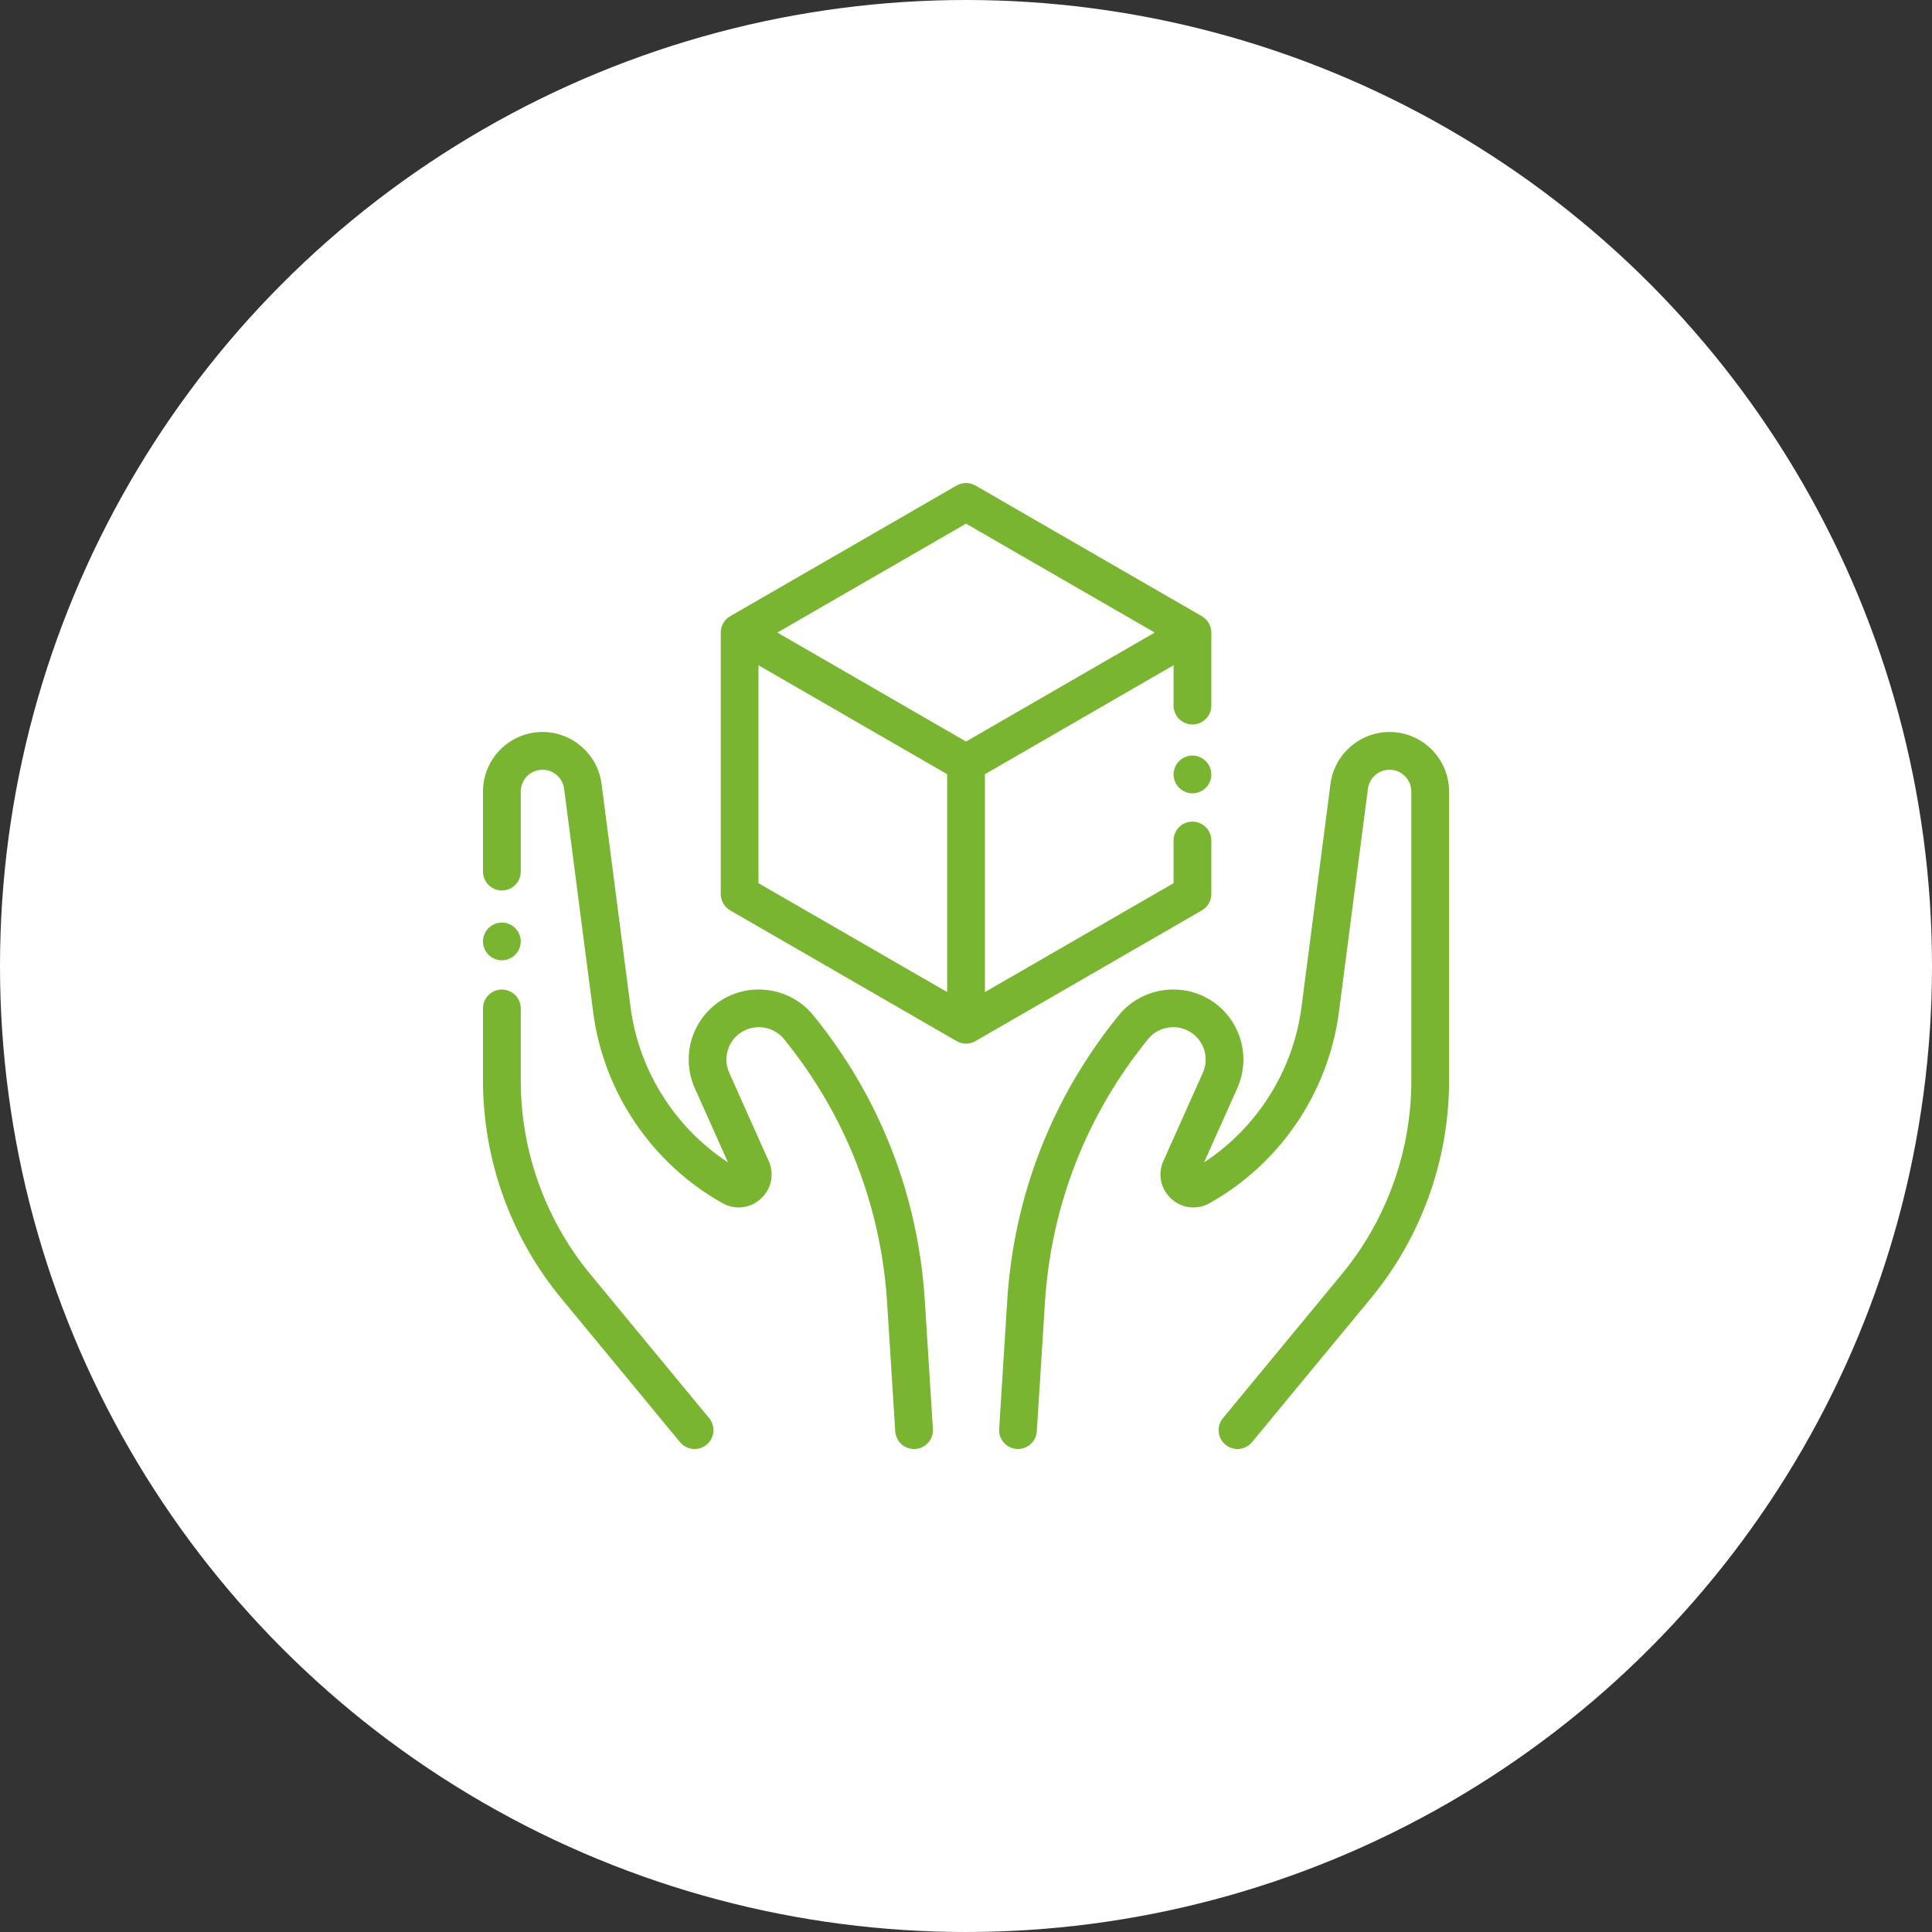
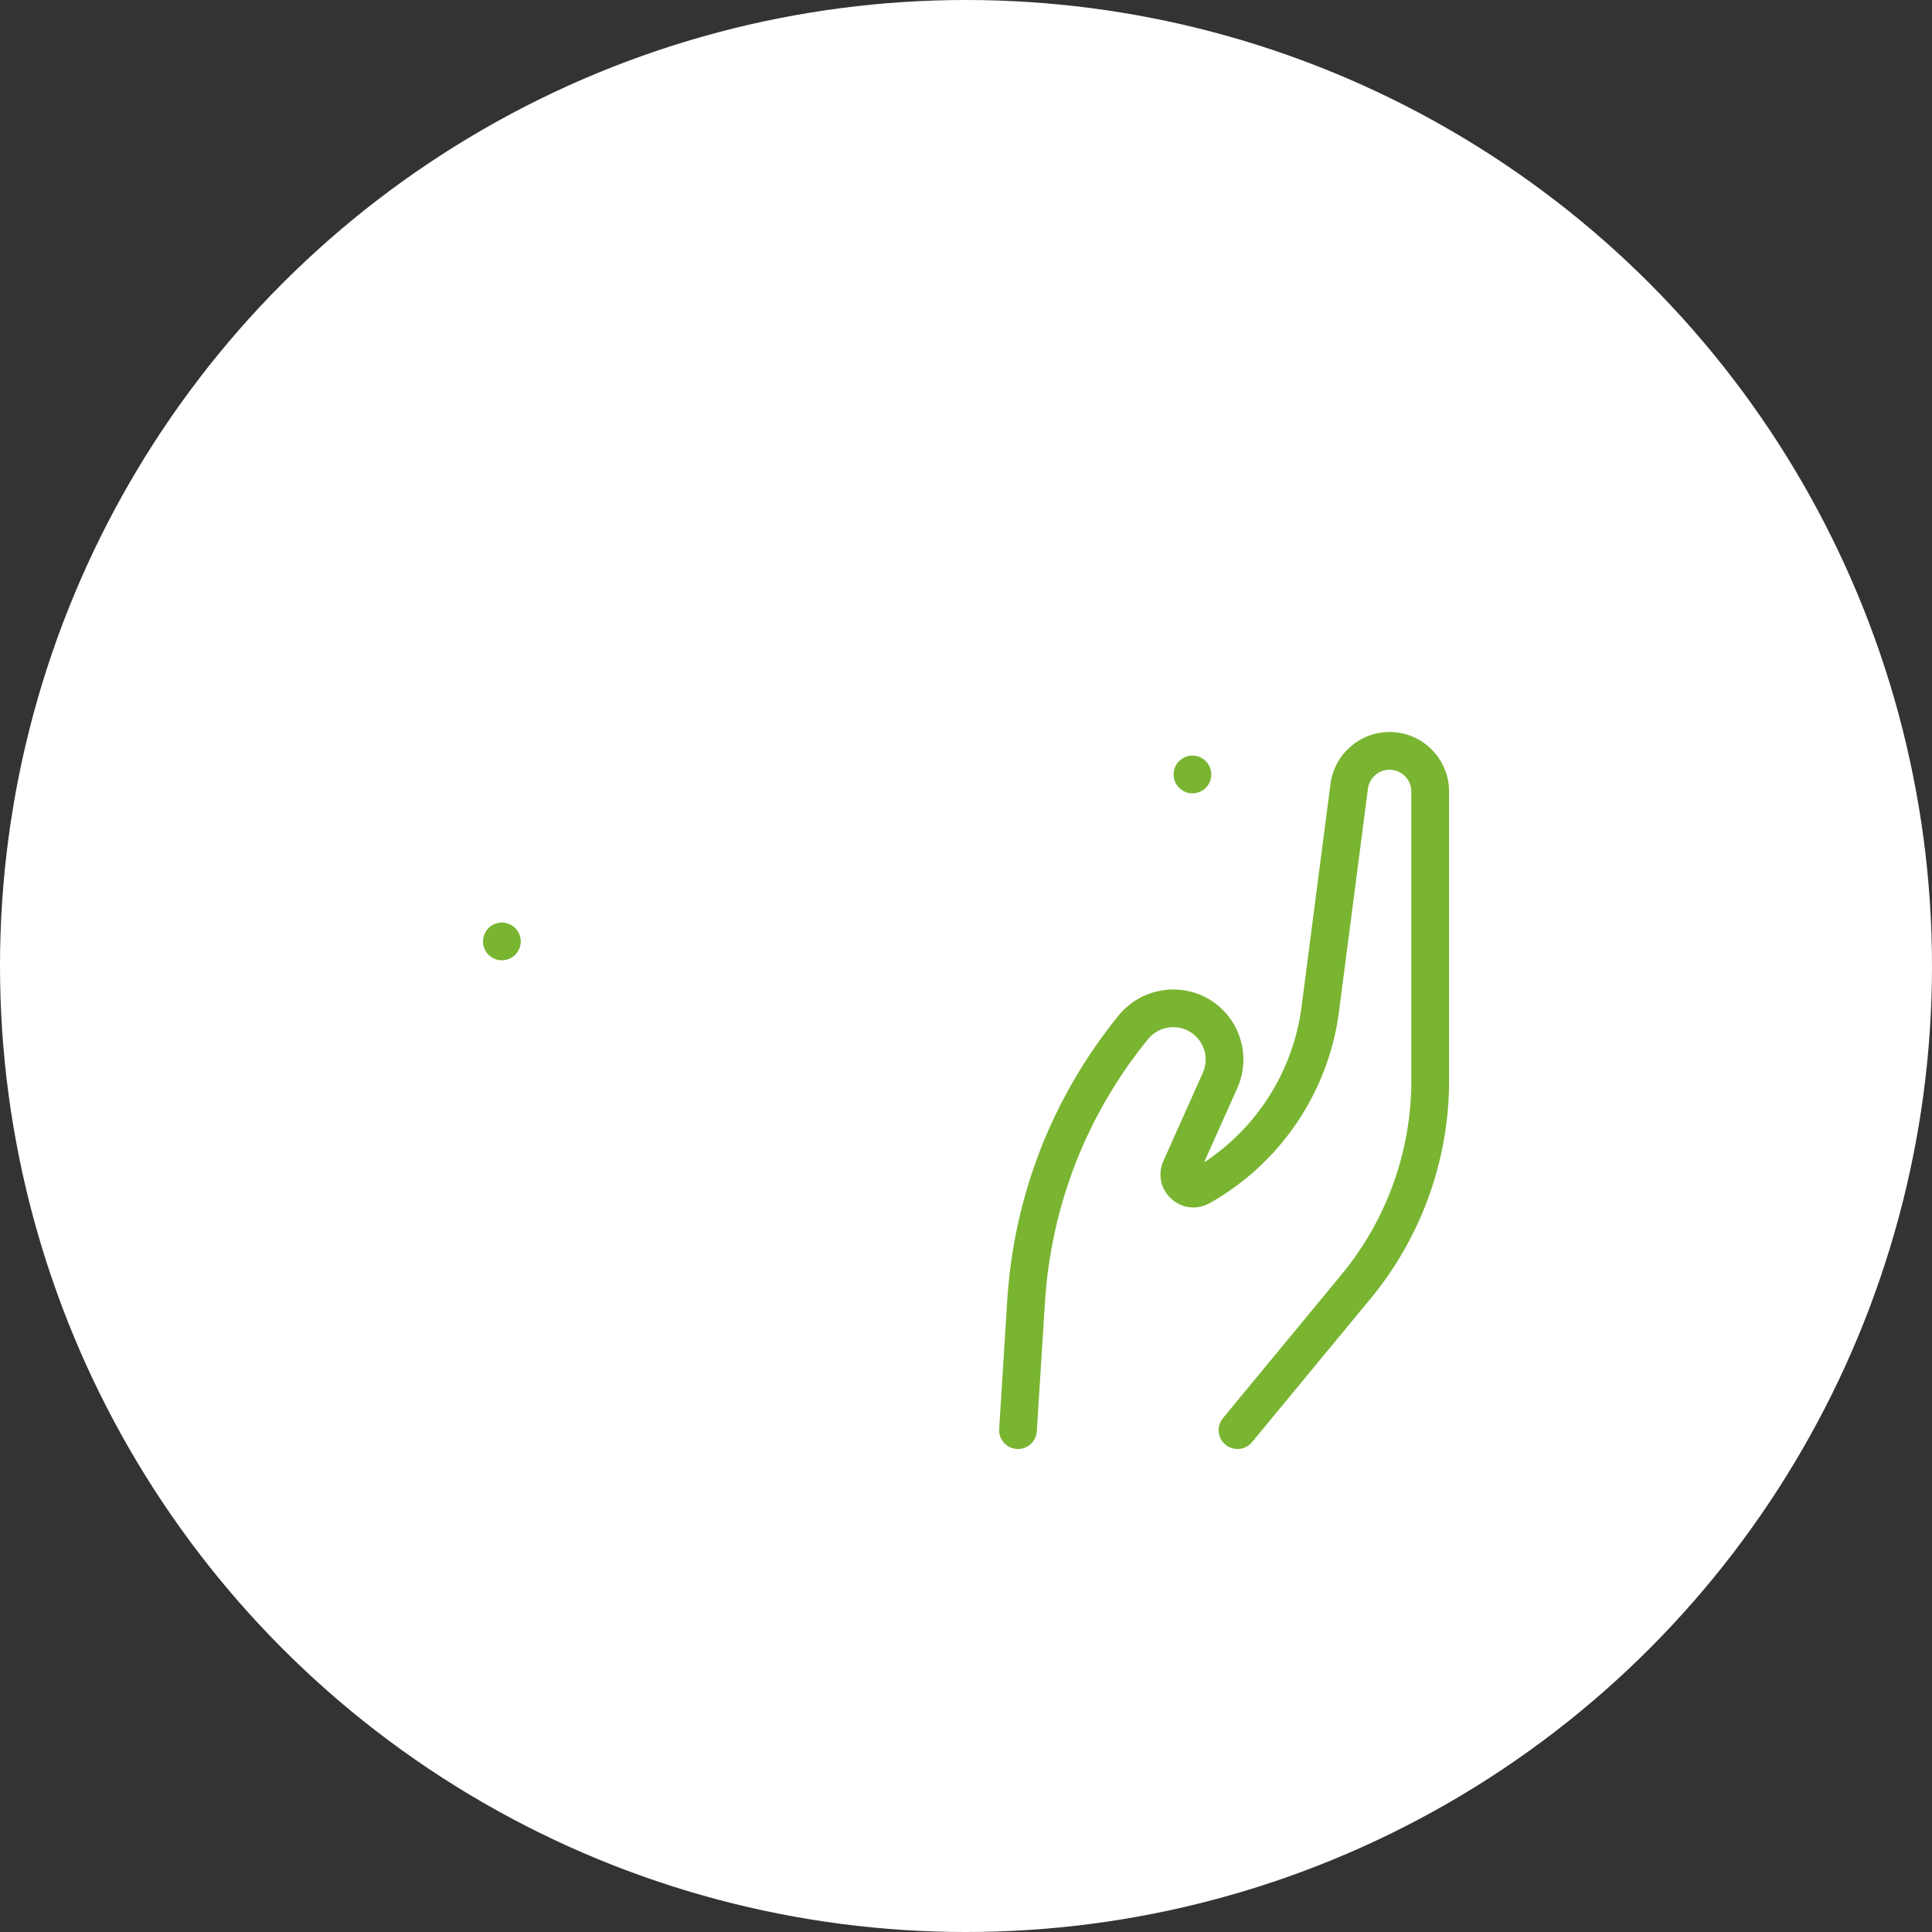
<svg xmlns="http://www.w3.org/2000/svg" width="48" height="48" viewBox="0 0 48 48" fill="none">
  <rect x="0" y="0" width="48" height="48" fill="#333333" stroke="none" />
  <circle cx="24" cy="24" r="24" fill="white" />
-   <path d="M22.976 32.304C22.812 29.698 21.854 27.249 20.205 25.224C19.637 24.525 18.609 24.377 17.867 24.887C17.173 25.363 16.919 26.267 17.262 27.035L18.086 28.879C16.766 28.014 15.871 26.597 15.666 25.022L14.945 19.474C14.85 18.74 14.219 18.186 13.479 18.186C12.663 18.186 12 18.85 12 19.665V21.655C12 21.914 12.21 22.124 12.469 22.124C12.728 22.124 12.938 21.914 12.938 21.655V19.665C12.938 19.367 13.18 19.124 13.479 19.124C13.75 19.124 13.98 19.327 14.015 19.595L14.736 25.143C14.995 27.135 16.197 28.911 17.95 29.892C18.263 30.068 18.637 30.025 18.902 29.782C19.167 29.54 19.244 29.172 19.097 28.844L18.118 26.653C17.959 26.297 18.077 25.88 18.397 25.66C18.741 25.424 19.215 25.493 19.478 25.816C21.002 27.689 21.888 29.953 22.04 32.363L22.242 35.561C22.258 35.809 22.464 36 22.71 36C22.72 36 22.73 36 22.74 35.999C22.998 35.983 23.194 35.76 23.178 35.502L22.976 32.304Z" fill="#79B531" />
  <path d="M12.469 23.858C12.592 23.858 12.713 23.809 12.8 23.721C12.887 23.634 12.938 23.513 12.938 23.39C12.938 23.266 12.887 23.145 12.8 23.058C12.713 22.971 12.592 22.921 12.469 22.921C12.345 22.921 12.225 22.971 12.137 23.058C12.05 23.145 12 23.266 12 23.39C12 23.513 12.05 23.634 12.137 23.721C12.225 23.809 12.345 23.858 12.469 23.858Z" fill="#79B531" />
-   <path d="M14.668 31.66C13.552 30.309 12.938 28.601 12.938 26.849V25.054C12.938 24.795 12.728 24.585 12.469 24.585C12.21 24.585 12 24.795 12 25.054V26.849C12 28.818 12.691 30.739 13.945 32.257L16.895 35.83C16.988 35.942 17.122 36 17.257 36C17.362 36 17.468 35.965 17.555 35.893C17.755 35.728 17.783 35.432 17.618 35.233L14.668 31.66Z" fill="#79B531" />
  <path d="M34.523 18.186C33.782 18.186 33.152 18.74 33.056 19.474L32.335 25.022C32.131 26.597 31.236 28.014 29.915 28.879L30.74 27.035C31.083 26.267 30.829 25.363 30.135 24.887C29.392 24.377 28.365 24.525 27.796 25.224C26.148 27.249 25.19 29.698 25.025 32.304L24.824 35.502C24.807 35.76 25.003 35.983 25.262 35.999C25.272 36 25.282 36 25.292 36C25.537 36 25.744 35.809 25.759 35.561L25.961 32.363C26.113 29.953 26.999 27.689 28.523 25.816C28.786 25.492 29.261 25.424 29.604 25.66C29.925 25.88 30.043 26.297 29.884 26.653L28.904 28.844C28.758 29.172 28.834 29.54 29.099 29.782C29.365 30.025 29.738 30.068 30.052 29.892C31.805 28.911 33.006 27.135 33.265 25.143L33.986 19.595C34.021 19.327 34.252 19.124 34.523 19.124C34.821 19.124 35.064 19.367 35.064 19.665V26.849C35.064 28.601 34.45 30.309 33.334 31.66L30.384 35.233C30.219 35.432 30.247 35.728 30.446 35.893C30.646 36.058 30.942 36.029 31.106 35.83L34.057 32.257C35.311 30.739 36.002 28.818 36.002 26.849V19.665C36.002 18.85 35.338 18.186 34.523 18.186Z" fill="#79B531" />
  <path d="M29.626 18.772C29.503 18.772 29.382 18.822 29.295 18.91C29.207 18.997 29.157 19.118 29.157 19.241C29.157 19.365 29.207 19.485 29.295 19.573C29.382 19.66 29.503 19.71 29.626 19.71C29.749 19.71 29.87 19.66 29.957 19.573C30.045 19.485 30.095 19.365 30.095 19.241C30.095 19.118 30.045 18.997 29.957 18.91C29.87 18.822 29.749 18.772 29.626 18.772Z" fill="#79B531" />
-   <path d="M30.095 22.212V20.882C30.095 20.623 29.885 20.413 29.626 20.413C29.367 20.413 29.157 20.623 29.157 20.882V21.942L24.47 24.648V19.235L29.157 16.528V17.53C29.157 17.789 29.367 17.999 29.626 17.999C29.885 17.999 30.095 17.789 30.095 17.53V15.716C30.095 15.549 30.006 15.394 29.86 15.31L24.235 12.063C24.09 11.979 23.911 11.979 23.766 12.063L18.141 15.31C17.996 15.394 17.907 15.549 17.907 15.716V22.212C17.907 22.38 17.996 22.534 18.141 22.618L23.766 25.866C23.839 25.908 23.92 25.929 24.001 25.929C24.082 25.929 24.163 25.908 24.235 25.866L29.86 22.618C30.006 22.534 30.095 22.38 30.095 22.212ZM24.001 13.01L28.689 15.716L24.001 18.423L19.313 15.716L24.001 13.01ZM18.844 16.528L23.532 19.235V24.648L18.844 21.942V16.528Z" fill="#79B531" />
</svg>